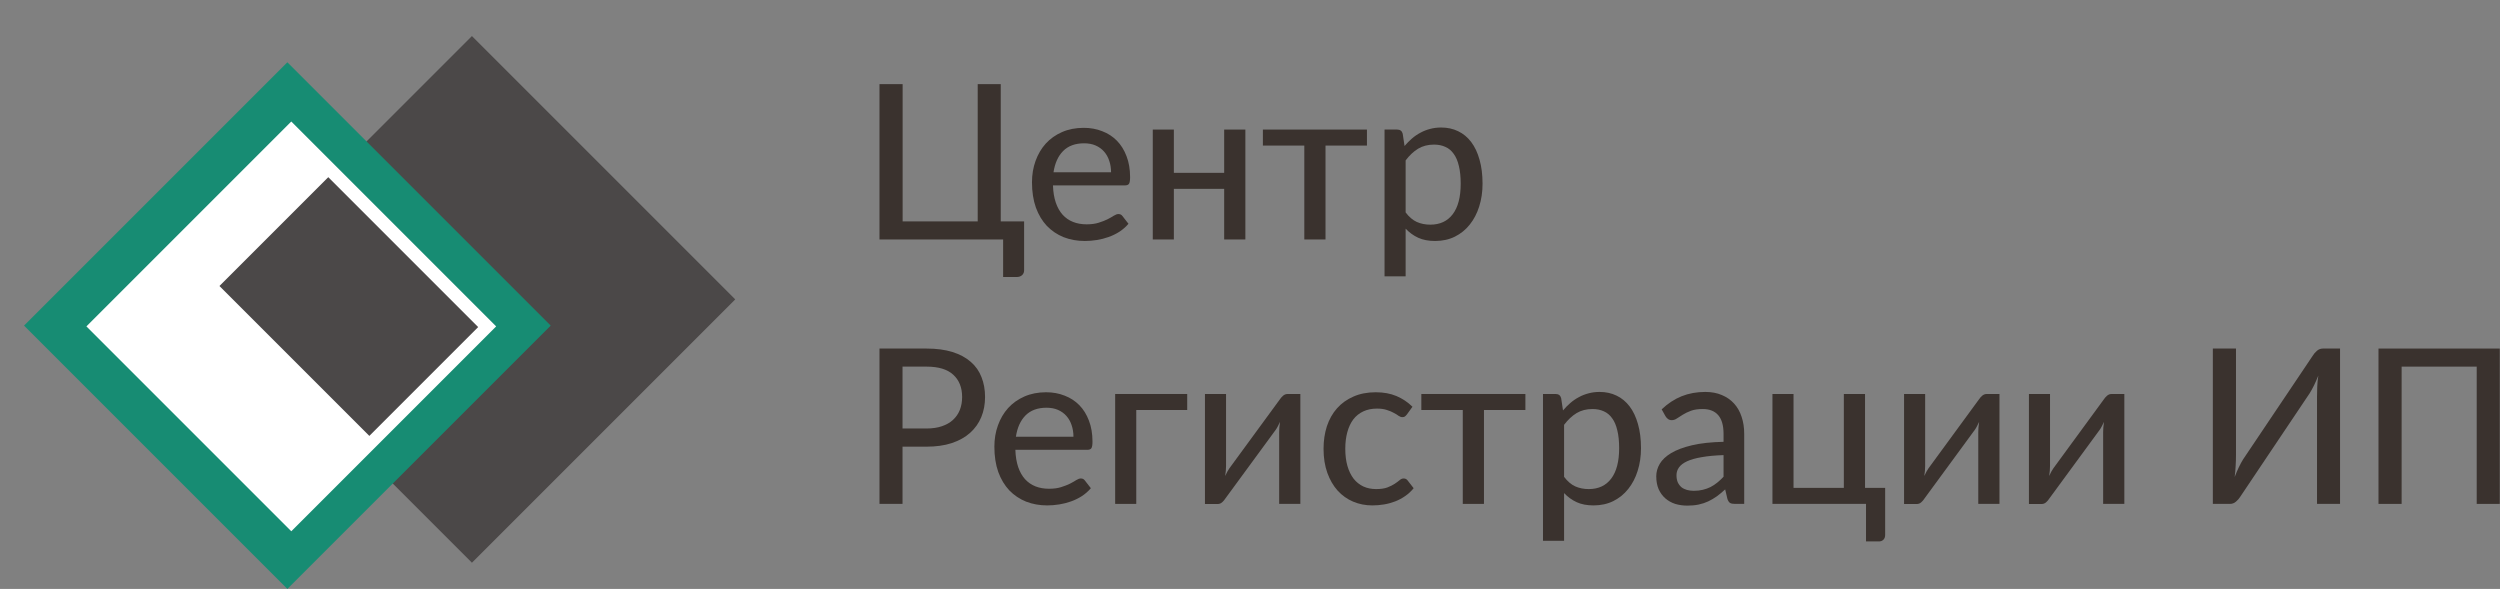
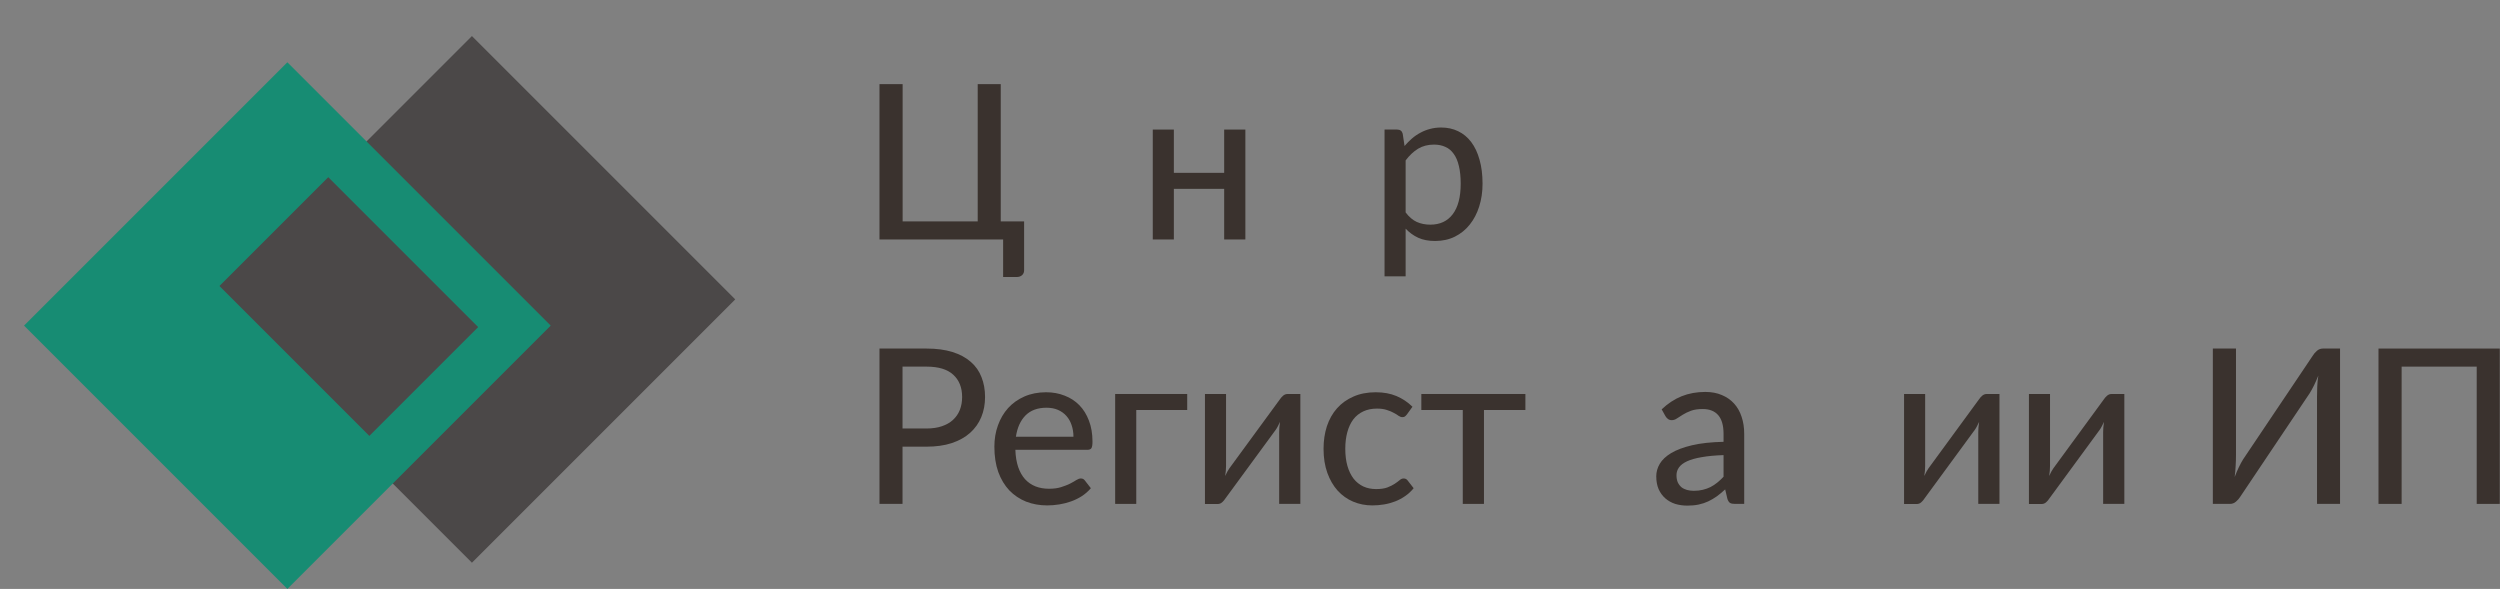
<svg xmlns="http://www.w3.org/2000/svg" width="208" height="49" viewBox="0 0 208 49" fill="none">
  <rect x="0" y="0" width="208" height="49" fill="#808080" stroke="none" />
  <rect x="17.355" y="24.909" width="30.984" height="30.984" transform="rotate(-45 17.355 24.909)" fill="#4B4848" />
  <rect x="2" y="27.091" width="30.984" height="30.984" transform="rotate(-45 2 27.091)" fill="#178C73" />
-   <rect x="7.189" y="27.156" width="24.106" height="24.106" transform="rotate(-45 7.189 27.156)" fill="white" />
  <rect x="18.258" y="23.796" width="12.805" height="17.637" transform="rotate(-45 18.258 23.796)" fill="#4B4848" />
  <path d="M85.206 18.421V22.489C85.206 22.657 85.149 22.792 85.035 22.894C84.921 22.996 84.774 23.047 84.594 23.047H83.46V19.924H73.173V7H75.099V18.421H81.345V7H83.262V18.421H85.206Z" fill="#3A322E" />
-   <path d="M92.44 14.335C92.44 13.987 92.389 13.666 92.287 13.372C92.191 13.078 92.047 12.823 91.855 12.607C91.663 12.391 91.429 12.223 91.153 12.103C90.877 11.983 90.559 11.923 90.199 11.923C89.461 11.923 88.879 12.136 88.453 12.562C88.033 12.988 87.766 13.579 87.652 14.335H92.44ZM93.889 18.619C93.673 18.871 93.424 19.09 93.142 19.276C92.86 19.456 92.56 19.603 92.242 19.717C91.924 19.831 91.594 19.915 91.252 19.969C90.916 20.023 90.583 20.05 90.253 20.05C89.623 20.05 89.038 19.945 88.498 19.735C87.964 19.519 87.499 19.207 87.103 18.799C86.713 18.385 86.407 17.875 86.185 17.269C85.969 16.657 85.861 15.955 85.861 15.163C85.861 14.527 85.96 13.936 86.158 13.39C86.356 12.838 86.638 12.358 87.004 11.95C87.376 11.542 87.829 11.221 88.363 10.987C88.897 10.753 89.497 10.636 90.163 10.636C90.721 10.636 91.234 10.729 91.702 10.915C92.176 11.095 92.584 11.359 92.926 11.707C93.268 12.055 93.535 12.484 93.727 12.994C93.925 13.504 94.024 14.086 94.024 14.74C94.024 15.01 93.994 15.193 93.934 15.289C93.874 15.379 93.763 15.424 93.601 15.424H87.607C87.625 15.97 87.703 16.447 87.841 16.855C87.979 17.257 88.168 17.593 88.408 17.863C88.654 18.133 88.945 18.334 89.281 18.466C89.617 18.598 89.992 18.664 90.406 18.664C90.796 18.664 91.132 18.619 91.414 18.529C91.702 18.439 91.948 18.343 92.152 18.241C92.362 18.133 92.536 18.034 92.674 17.944C92.818 17.854 92.944 17.809 93.052 17.809C93.196 17.809 93.307 17.863 93.385 17.971L93.889 18.619Z" fill="#3A322E" />
  <path d="M103.615 10.78V19.924H101.851V15.712H97.665V19.924H95.91V10.78H97.665V14.38H101.851V10.78H103.615Z" fill="#3A322E" />
-   <path d="M113.73 12.112H110.283V19.924H108.519V12.112H105.072V10.78H113.73V12.112Z" fill="#3A322E" />
  <path d="M116.949 17.674C117.237 18.052 117.546 18.316 117.876 18.466C118.212 18.616 118.587 18.691 119.001 18.691C119.805 18.691 120.426 18.403 120.864 17.827C121.308 17.245 121.53 16.399 121.53 15.289C121.53 14.707 121.479 14.212 121.377 13.804C121.281 13.39 121.137 13.054 120.945 12.796C120.759 12.532 120.528 12.34 120.252 12.22C119.976 12.094 119.664 12.031 119.316 12.031C118.806 12.031 118.362 12.145 117.984 12.373C117.612 12.601 117.267 12.925 116.949 13.345V17.674ZM116.859 12.148C117.051 11.92 117.255 11.713 117.471 11.527C117.693 11.335 117.93 11.173 118.182 11.041C118.434 10.903 118.701 10.798 118.983 10.726C119.271 10.648 119.577 10.609 119.901 10.609C120.423 10.609 120.894 10.711 121.314 10.915C121.74 11.119 122.103 11.419 122.403 11.815C122.703 12.211 122.934 12.7 123.096 13.282C123.264 13.864 123.348 14.533 123.348 15.289C123.348 15.967 123.255 16.597 123.069 17.179C122.889 17.755 122.628 18.256 122.286 18.682C121.95 19.108 121.536 19.444 121.044 19.69C120.558 19.93 120.009 20.05 119.397 20.05C118.851 20.05 118.383 19.96 117.993 19.78C117.603 19.6 117.255 19.348 116.949 19.024V22.993H115.194V10.78H116.247C116.493 10.78 116.646 10.897 116.706 11.131L116.859 12.148Z" fill="#3A322E" />
  <path d="M77.088 35.651C77.574 35.651 78 35.588 78.366 35.462C78.738 35.336 79.047 35.159 79.293 34.931C79.545 34.697 79.734 34.421 79.86 34.103C79.986 33.779 80.049 33.422 80.049 33.032C80.049 32.246 79.803 31.628 79.311 31.178C78.825 30.728 78.084 30.503 77.088 30.503H75.09V35.651H77.088ZM77.088 29C77.916 29 78.636 29.096 79.248 29.288C79.86 29.48 80.367 29.753 80.769 30.107C81.171 30.455 81.468 30.878 81.66 31.376C81.858 31.874 81.957 32.426 81.957 33.032C81.957 33.638 81.852 34.196 81.642 34.706C81.432 35.21 81.123 35.645 80.715 36.011C80.307 36.377 79.797 36.662 79.185 36.866C78.579 37.064 77.88 37.163 77.088 37.163H75.09V41.924H73.173V29H77.088Z" fill="#3A322E" />
  <path d="M89.311 36.335C89.311 35.987 89.26 35.666 89.158 35.372C89.062 35.078 88.918 34.823 88.726 34.607C88.534 34.391 88.3 34.223 88.024 34.103C87.748 33.983 87.43 33.923 87.07 33.923C86.332 33.923 85.75 34.136 85.324 34.562C84.904 34.988 84.637 35.579 84.523 36.335H89.311ZM90.76 40.619C90.544 40.871 90.295 41.09 90.013 41.276C89.731 41.456 89.431 41.603 89.113 41.717C88.795 41.831 88.465 41.915 88.123 41.969C87.787 42.023 87.454 42.05 87.124 42.05C86.494 42.05 85.909 41.945 85.369 41.735C84.835 41.519 84.37 41.207 83.974 40.799C83.584 40.385 83.278 39.875 83.056 39.269C82.84 38.657 82.732 37.955 82.732 37.163C82.732 36.527 82.831 35.936 83.029 35.39C83.227 34.838 83.509 34.358 83.875 33.95C84.247 33.542 84.7 33.221 85.234 32.987C85.768 32.753 86.368 32.636 87.034 32.636C87.592 32.636 88.105 32.729 88.573 32.915C89.047 33.095 89.455 33.359 89.797 33.707C90.139 34.055 90.406 34.484 90.598 34.994C90.796 35.504 90.895 36.086 90.895 36.74C90.895 37.01 90.865 37.193 90.805 37.289C90.745 37.379 90.634 37.424 90.472 37.424H84.478C84.496 37.97 84.574 38.447 84.712 38.855C84.85 39.257 85.039 39.593 85.279 39.863C85.525 40.133 85.816 40.334 86.152 40.466C86.488 40.598 86.863 40.664 87.277 40.664C87.667 40.664 88.003 40.619 88.285 40.529C88.573 40.439 88.819 40.343 89.023 40.241C89.233 40.133 89.407 40.034 89.545 39.944C89.689 39.854 89.815 39.809 89.923 39.809C90.067 39.809 90.178 39.863 90.256 39.971L90.76 40.619Z" fill="#3A322E" />
  <path d="M98.776 34.112H94.537V41.924H92.782V32.78H98.776V34.112Z" fill="#3A322E" />
  <path d="M108.19 32.78V41.924H106.426V35.948C106.426 35.828 106.432 35.696 106.444 35.552C106.456 35.402 106.474 35.252 106.498 35.102C106.438 35.228 106.378 35.348 106.318 35.462C106.264 35.57 106.207 35.666 106.147 35.75L101.944 41.483C101.878 41.591 101.791 41.693 101.683 41.789C101.575 41.885 101.452 41.933 101.314 41.933H100.252V32.78H102.007V38.765C102.007 38.885 102.001 39.02 101.989 39.17C101.977 39.314 101.959 39.458 101.935 39.602C102.055 39.338 102.172 39.125 102.286 38.963L106.489 33.221C106.555 33.119 106.642 33.02 106.75 32.924C106.864 32.828 106.99 32.78 107.128 32.78H108.19Z" fill="#3A322E" />
  <path d="M117.049 34.49C116.995 34.556 116.941 34.61 116.887 34.652C116.839 34.688 116.767 34.706 116.671 34.706C116.575 34.706 116.473 34.67 116.365 34.598C116.263 34.52 116.131 34.439 115.969 34.355C115.813 34.265 115.621 34.184 115.393 34.112C115.171 34.034 114.895 33.995 114.565 33.995C114.133 33.995 113.752 34.073 113.422 34.229C113.092 34.385 112.816 34.607 112.594 34.895C112.378 35.183 112.213 35.534 112.099 35.948C111.985 36.362 111.928 36.827 111.928 37.343C111.928 37.877 111.988 38.354 112.108 38.774C112.228 39.188 112.399 39.539 112.621 39.827C112.843 40.109 113.113 40.325 113.431 40.475C113.749 40.619 114.103 40.691 114.493 40.691C114.871 40.691 115.183 40.646 115.429 40.556C115.675 40.46 115.879 40.358 116.041 40.25C116.203 40.142 116.338 40.043 116.446 39.953C116.554 39.857 116.665 39.809 116.779 39.809C116.923 39.809 117.034 39.863 117.112 39.971L117.616 40.619C117.406 40.877 117.169 41.096 116.905 41.276C116.647 41.456 116.371 41.603 116.077 41.717C115.783 41.831 115.474 41.915 115.15 41.969C114.832 42.023 114.508 42.05 114.178 42.05C113.608 42.05 113.074 41.945 112.576 41.735C112.084 41.525 111.655 41.219 111.289 40.817C110.929 40.415 110.644 39.923 110.434 39.341C110.224 38.753 110.119 38.087 110.119 37.343C110.119 36.665 110.212 36.038 110.398 35.462C110.59 34.886 110.869 34.391 111.235 33.977C111.607 33.557 112.063 33.23 112.603 32.996C113.143 32.756 113.761 32.636 114.457 32.636C115.111 32.636 115.687 32.741 116.185 32.951C116.683 33.161 117.127 33.458 117.517 33.842L117.049 34.49Z" fill="#3A322E" />
  <path d="M126.913 34.112H123.466V41.924H121.702V34.112H118.255V32.78H126.913V34.112Z" fill="#3A322E" />
-   <path d="M130.132 39.674C130.42 40.052 130.729 40.316 131.059 40.466C131.395 40.616 131.77 40.691 132.184 40.691C132.988 40.691 133.609 40.403 134.047 39.827C134.491 39.245 134.713 38.399 134.713 37.289C134.713 36.707 134.662 36.212 134.56 35.804C134.464 35.39 134.32 35.054 134.128 34.796C133.942 34.532 133.711 34.34 133.435 34.22C133.159 34.094 132.847 34.031 132.499 34.031C131.989 34.031 131.545 34.145 131.167 34.373C130.795 34.601 130.45 34.925 130.132 35.345V39.674ZM130.042 34.148C130.234 33.92 130.438 33.713 130.654 33.527C130.876 33.335 131.113 33.173 131.365 33.041C131.617 32.903 131.884 32.798 132.166 32.726C132.454 32.648 132.76 32.609 133.084 32.609C133.606 32.609 134.077 32.711 134.497 32.915C134.923 33.119 135.286 33.419 135.586 33.815C135.886 34.211 136.117 34.7 136.279 35.282C136.447 35.864 136.531 36.533 136.531 37.289C136.531 37.967 136.438 38.597 136.252 39.179C136.072 39.755 135.811 40.256 135.469 40.682C135.133 41.108 134.719 41.444 134.227 41.69C133.741 41.93 133.192 42.05 132.58 42.05C132.034 42.05 131.566 41.96 131.176 41.78C130.786 41.6 130.438 41.348 130.132 41.024V44.993H128.377V32.78H129.43C129.676 32.78 129.829 32.897 129.889 33.131L130.042 34.148Z" fill="#3A322E" />
  <path d="M143.399 37.865C142.685 37.889 142.079 37.946 141.581 38.036C141.083 38.12 140.678 38.234 140.366 38.378C140.054 38.522 139.829 38.693 139.691 38.891C139.553 39.083 139.484 39.299 139.484 39.539C139.484 39.767 139.52 39.965 139.592 40.133C139.67 40.295 139.772 40.43 139.898 40.538C140.03 40.64 140.183 40.715 140.357 40.763C140.531 40.811 140.72 40.835 140.924 40.835C141.194 40.835 141.44 40.808 141.662 40.754C141.89 40.7 142.103 40.625 142.301 40.529C142.499 40.427 142.688 40.304 142.868 40.16C143.048 40.016 143.225 39.851 143.399 39.665V37.865ZM138.251 34.058C138.761 33.572 139.313 33.209 139.907 32.969C140.507 32.729 141.164 32.609 141.878 32.609C142.4 32.609 142.862 32.696 143.264 32.87C143.666 33.038 144.005 33.275 144.281 33.581C144.557 33.887 144.764 34.253 144.902 34.679C145.046 35.105 145.118 35.576 145.118 36.092V41.924H144.335C144.161 41.924 144.029 41.897 143.939 41.843C143.849 41.783 143.777 41.675 143.723 41.519L143.534 40.718C143.3 40.934 143.069 41.126 142.841 41.294C142.613 41.456 142.373 41.597 142.121 41.717C141.875 41.831 141.611 41.918 141.329 41.978C141.047 42.038 140.735 42.068 140.393 42.068C140.033 42.068 139.694 42.02 139.376 41.924C139.064 41.822 138.791 41.669 138.557 41.465C138.323 41.261 138.137 41.006 137.999 40.7C137.867 40.394 137.801 40.037 137.801 39.629C137.801 39.269 137.897 38.924 138.089 38.594C138.287 38.258 138.605 37.958 139.043 37.694C139.487 37.43 140.063 37.214 140.771 37.046C141.485 36.878 142.361 36.782 143.399 36.758V36.092C143.399 35.402 143.252 34.886 142.958 34.544C142.664 34.202 142.232 34.031 141.662 34.031C141.278 34.031 140.954 34.079 140.69 34.175C140.432 34.271 140.207 34.379 140.015 34.499C139.829 34.613 139.664 34.718 139.52 34.814C139.382 34.91 139.238 34.958 139.088 34.958C138.968 34.958 138.863 34.925 138.773 34.859C138.689 34.793 138.62 34.715 138.566 34.625L138.251 34.058Z" fill="#3A322E" />
-   <path d="M156.845 40.592V44.507C156.845 44.675 156.797 44.807 156.701 44.903C156.605 44.999 156.482 45.047 156.332 45.047H155.252V41.924H147.467V32.78H149.222V40.592H153.407V32.78H155.171V40.592H156.845Z" fill="#3A322E" />
  <path d="M166.356 32.78V41.924H164.592V35.948C164.592 35.828 164.598 35.696 164.61 35.552C164.622 35.402 164.64 35.252 164.664 35.102C164.604 35.228 164.544 35.348 164.484 35.462C164.43 35.57 164.373 35.666 164.313 35.75L160.11 41.483C160.044 41.591 159.957 41.693 159.849 41.789C159.741 41.885 159.618 41.933 159.48 41.933H158.418V32.78H160.173V38.765C160.173 38.885 160.167 39.02 160.155 39.17C160.143 39.314 160.125 39.458 160.101 39.602C160.221 39.338 160.338 39.125 160.452 38.963L164.655 33.221C164.721 33.119 164.808 33.02 164.916 32.924C165.03 32.828 165.156 32.78 165.294 32.78H166.356Z" fill="#3A322E" />
  <path d="M176.745 32.78V41.924H174.981V35.948C174.981 35.828 174.987 35.696 174.999 35.552C175.011 35.402 175.029 35.252 175.053 35.102C174.993 35.228 174.933 35.348 174.873 35.462C174.819 35.57 174.762 35.666 174.702 35.75L170.499 41.483C170.433 41.591 170.346 41.693 170.238 41.789C170.13 41.885 170.007 41.933 169.869 41.933H168.807V32.78H170.562V38.765C170.562 38.885 170.556 39.02 170.544 39.17C170.532 39.314 170.514 39.458 170.49 39.602C170.61 39.338 170.727 39.125 170.841 38.963L175.044 33.221C175.11 33.119 175.197 33.02 175.305 32.924C175.419 32.828 175.545 32.78 175.683 32.78H176.745Z" fill="#3A322E" />
  <path d="M194.692 29V41.924H192.775V33.032C192.775 32.762 192.781 32.48 192.793 32.186C192.805 31.886 192.835 31.574 192.883 31.25C192.769 31.538 192.652 31.805 192.532 32.051C192.412 32.297 192.292 32.516 192.172 32.708L186.394 41.321C186.304 41.471 186.184 41.609 186.034 41.735C185.89 41.861 185.725 41.924 185.539 41.924H184.108V29H186.034V37.892C186.034 38.162 186.025 38.447 186.007 38.747C185.995 39.041 185.968 39.353 185.926 39.683C186.034 39.395 186.148 39.128 186.268 38.882C186.388 38.63 186.508 38.408 186.628 38.216L192.415 29.603C192.505 29.453 192.622 29.315 192.766 29.189C192.91 29.063 193.075 29 193.261 29H194.692Z" fill="#3A322E" />
  <path d="M207.979 41.924H206.062V30.503H199.816V41.924H197.89V29H207.979V41.924Z" fill="#3A322E" />
</svg>